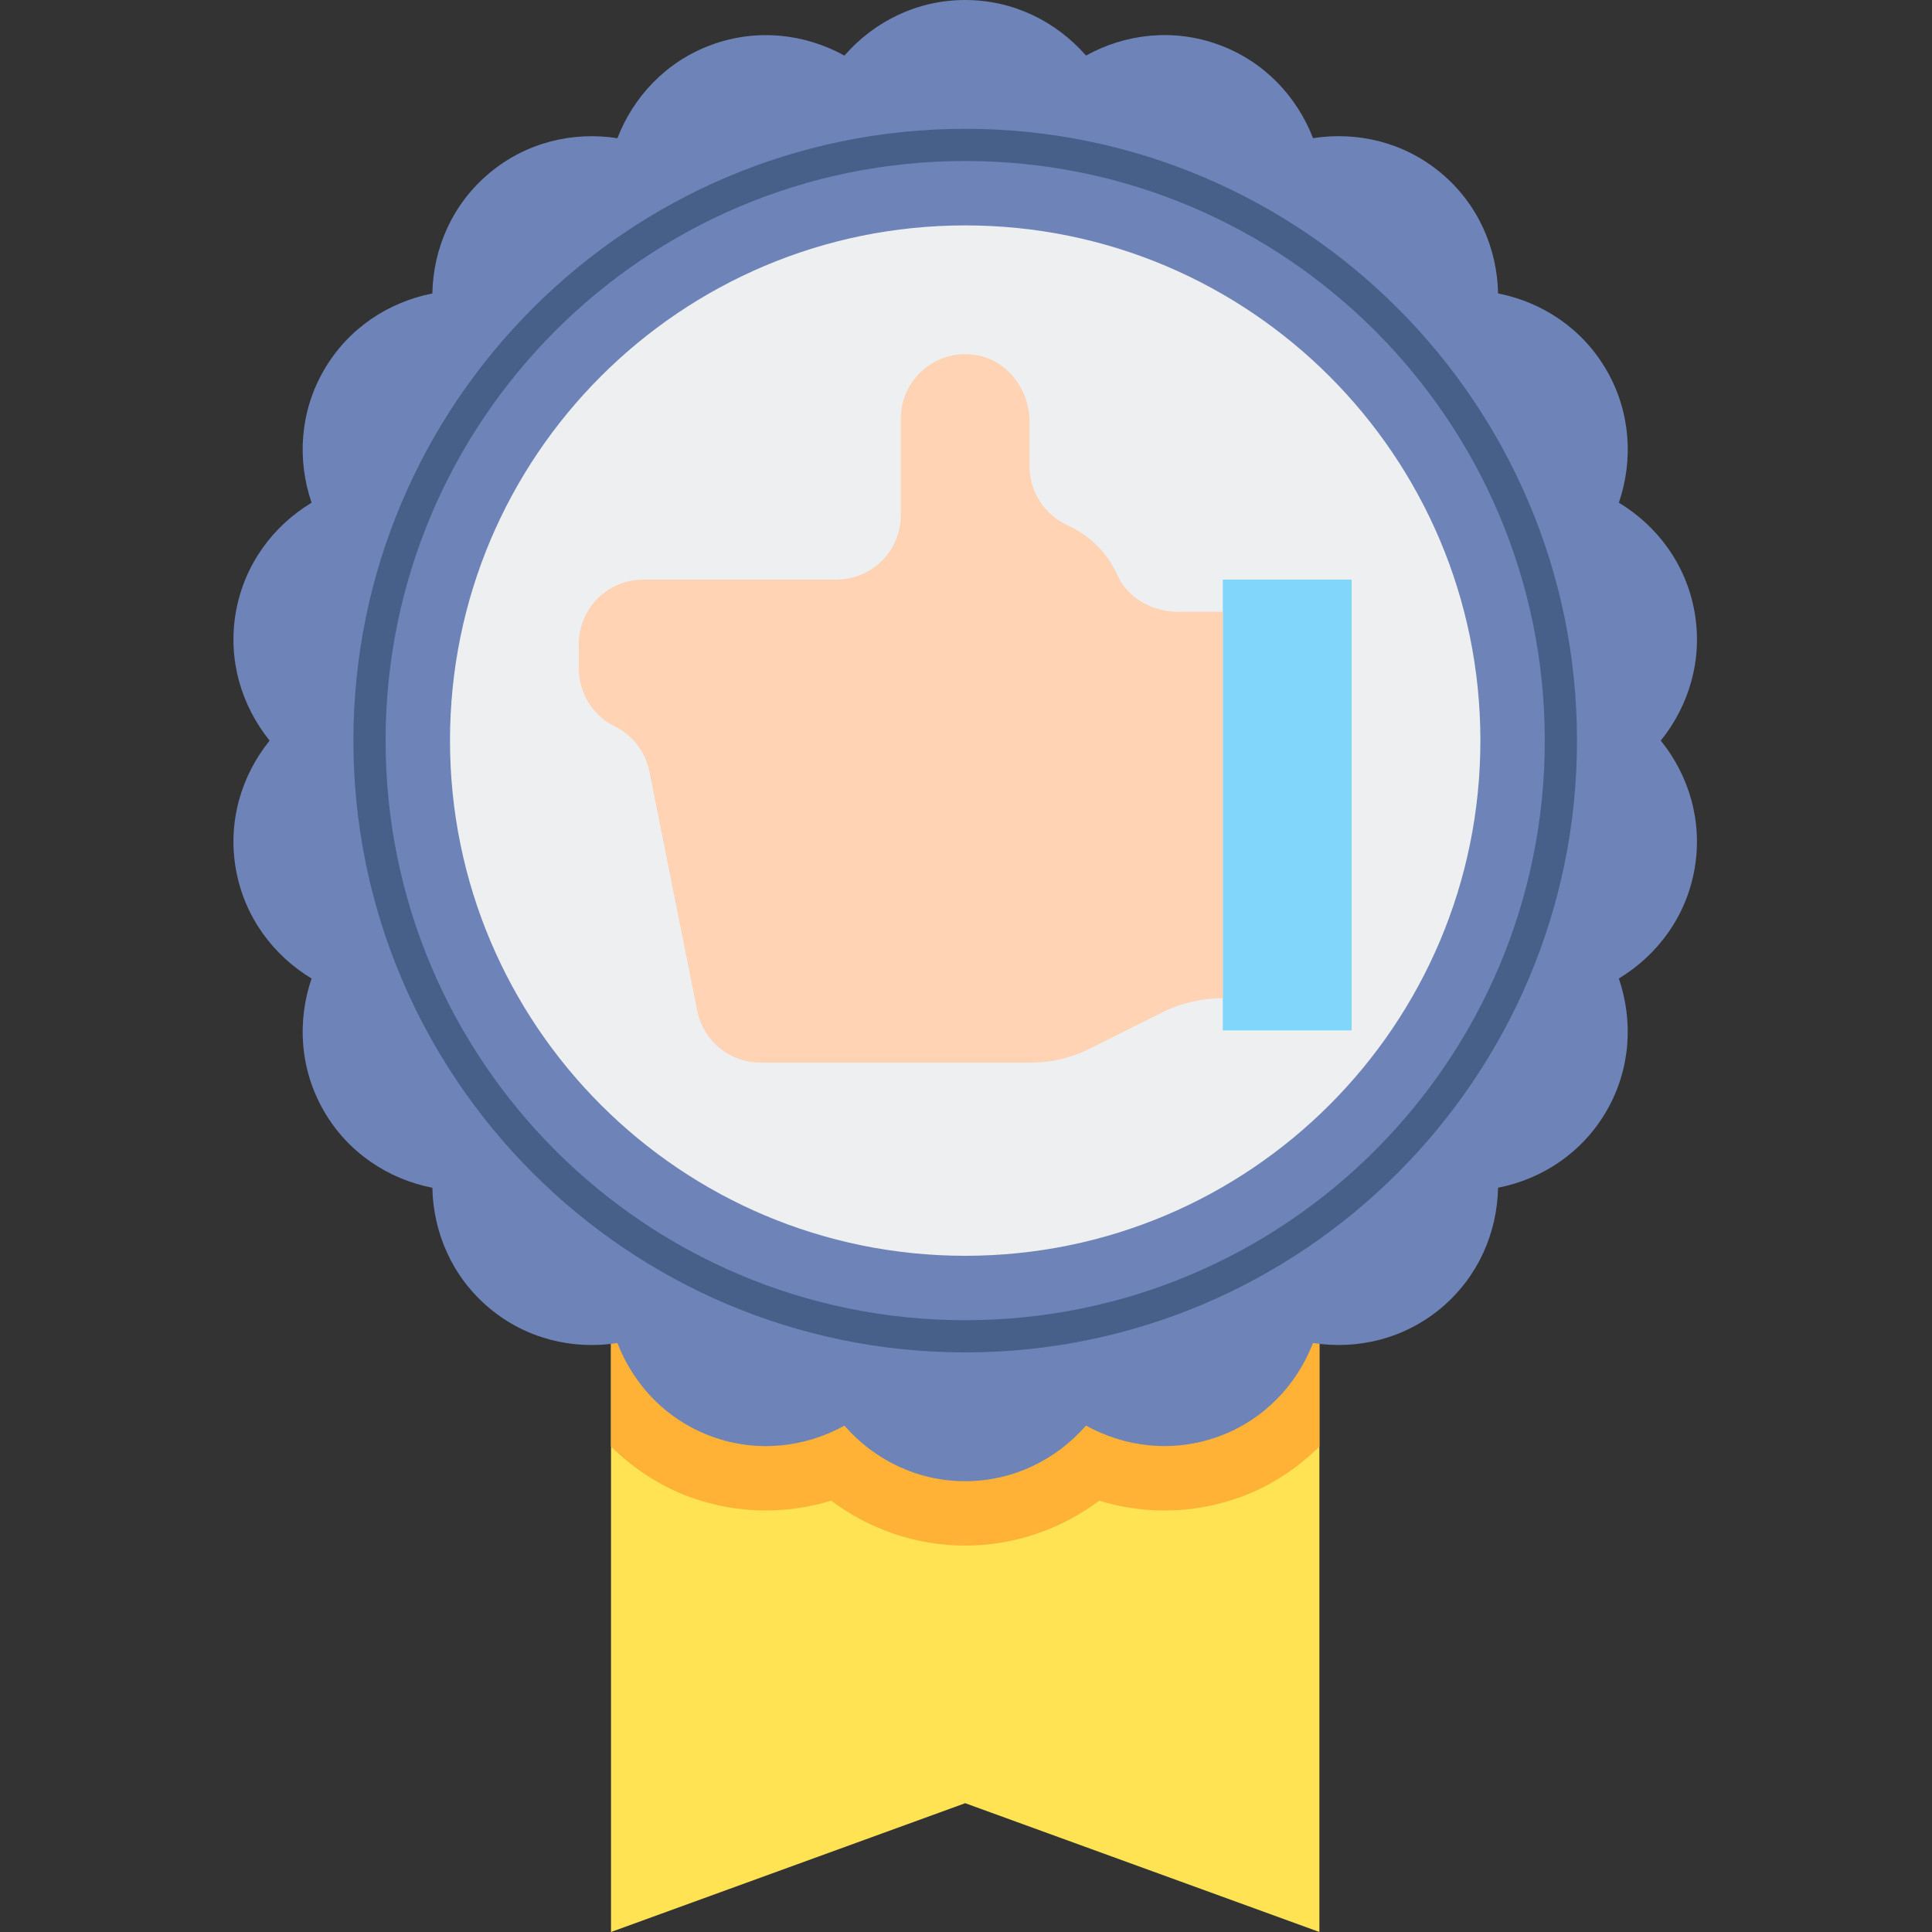
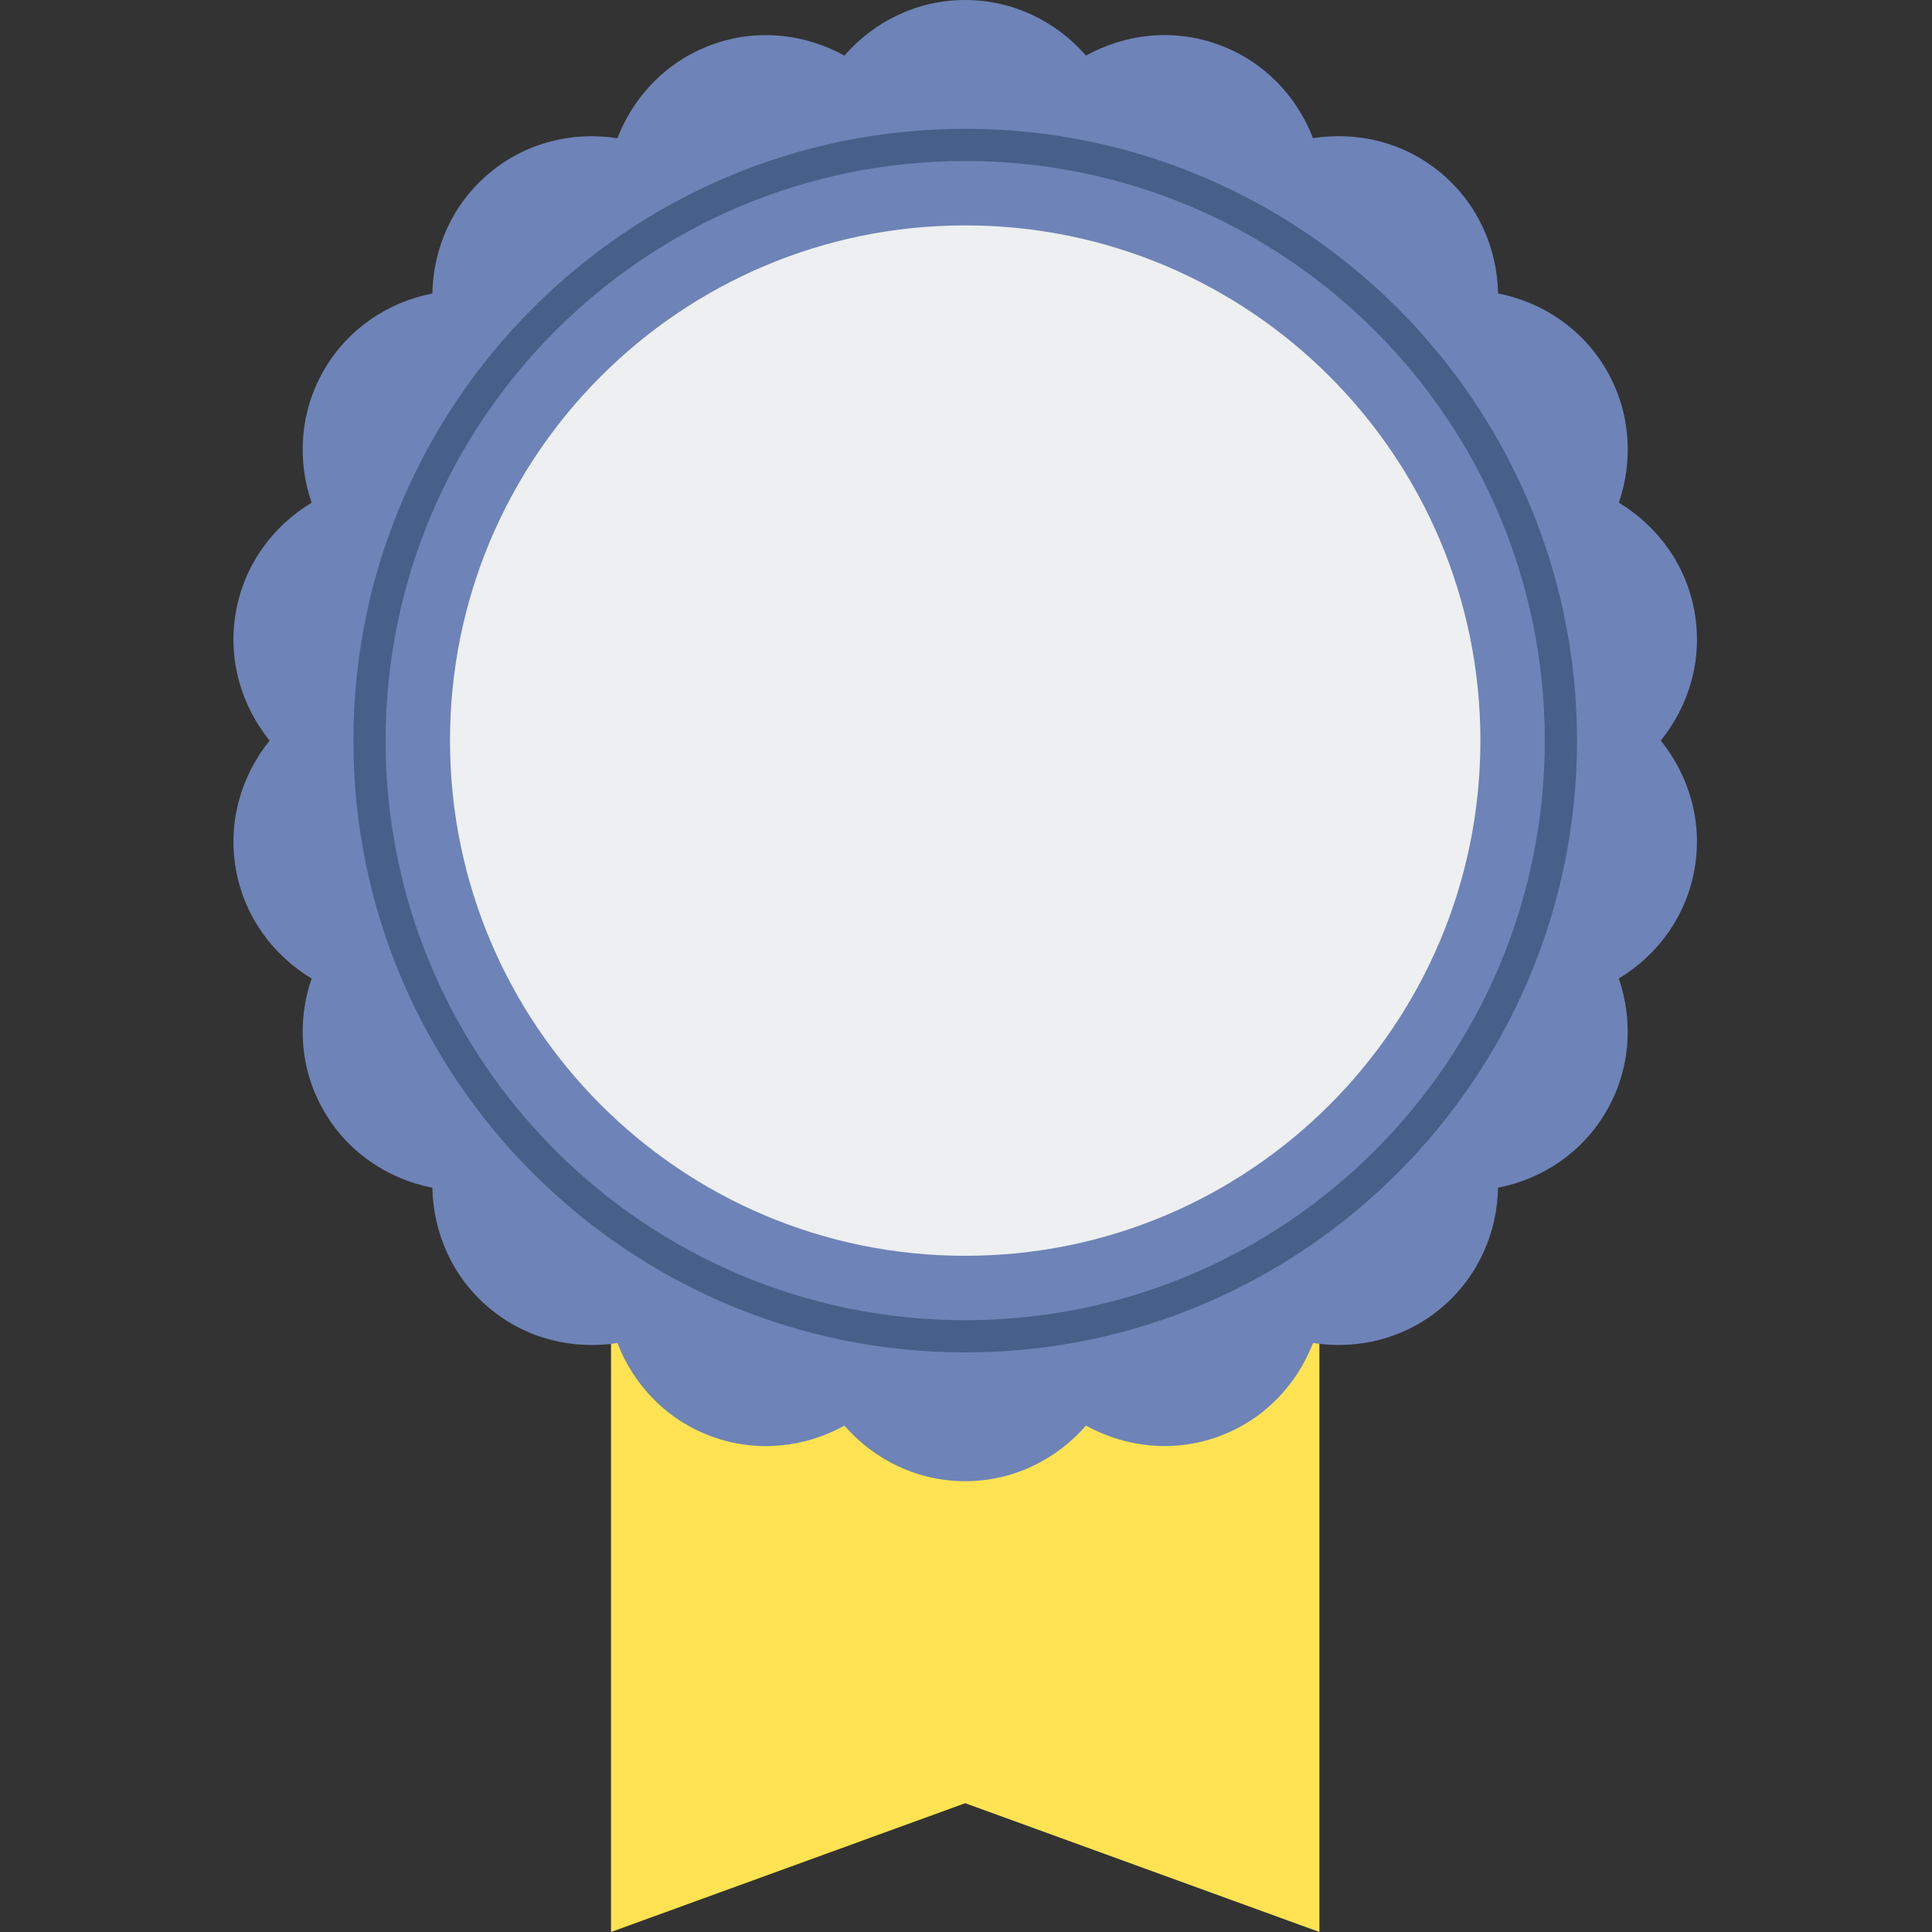
<svg xmlns="http://www.w3.org/2000/svg" height="480pt" viewBox="-58 0 480 480" width="480pt">
  <rect x="-58" y="0" width="480" height="480" fill="#333333" stroke="none" />
  <path d="m269.801 480-88-32-88 32v-208h176zm0 0" fill="#ffe352" />
-   <path d="m93.801 359.398c5.578 5.449 12.16 9.832 19.594 12.539 6.086 2.215 12.438 3.336 18.879 3.336 5.48 0 10.961-.832 16.23-2.434 9.602 7.184 21.25 11.16 33.297 11.16s23.695-3.977 33.297-11.152c5.273 1.602 10.75 2.434 16.23 2.434 6.449 0 12.801-1.129 18.875-3.336 7.438-2.707 14.023-7.09 19.598-12.539v-87.406h-176zm0 0" fill="#ffb236" />
  <path d="m363.008 152.047c-2.086-11.84-9.27-21.391-18.805-27.16 3.598-10.543 2.957-22.48-3.051-32.895-6.008-10.406-16.023-16.938-26.957-19.09-.227-11.141-4.906-22.133-14.113-29.863-9.207-7.727-20.848-10.43-31.863-8.711-4.016-10.391-12.184-19.129-23.48-23.238-11.297-4.113-23.16-2.676-32.922 2.711-7.336-8.387-17.992-13.801-30.016-13.801-12.023 0-22.68 5.414-30.008 13.809-9.758-5.375-21.625-6.824-32.918-2.711-11.297 4.109-19.457 12.84-23.48 23.238-11.016-1.719-22.656.984-31.863 8.711-9.211 7.73-13.898 18.723-14.113 29.863-10.938 2.152-20.953 8.676-26.961 19.09-6.008 10.406-6.648 22.344-3.047 32.895-9.535 5.762-16.719 15.32-18.809 27.16-2.09 11.84 1.391 23.266 8.383 31.945-6.992 8.68-10.473 20.113-8.383 31.953 2.09 11.84 9.273 21.391 18.809 27.16-3.602 10.543-2.961 22.48 3.047 32.895 6.008 10.406 16.023 16.938 26.961 19.09.223 11.141 4.902 22.133 14.113 29.863 9.207 7.727 20.848 10.43 31.863 8.711 4.016 10.391 12.184 19.129 23.48 23.238 11.293 4.113 23.16 2.676 32.918-2.711 7.328 8.387 17.984 13.801 30.008 13.801 12.023 0 22.68-5.414 30.008-13.809 9.762 5.375 21.625 6.824 32.922 2.711 11.297-4.109 19.457-12.84 23.48-23.238 11.016 1.719 22.656-.984 31.863-8.711 9.207-7.73 13.895-18.723 14.113-29.863 10.934-2.152 20.949-8.676 26.957-19.09 6.008-10.406 6.648-22.344 3.051-32.895 9.535-5.762 16.719-15.32 18.805-27.16 2.09-11.84-1.383-23.266-8.383-31.945 7-8.68 10.473-20.113 8.391-31.953zm0 0" fill="#6e83b7" />
  <path d="m181.801 32c-83.816 0-152 68.184-152 152s68.184 152 152 152c83.816 0 152-68.184 152-152s-68.184-152-152-152zm0 296c-79.527 0-144-64.473-144-144s64.473-144 144-144c79.527 0 144 64.473 144 144s-64.473 144-144 144zm0 0" fill="#466089" />
  <path d="m309.801 184c0 70.691-57.309 128-128 128-70.691 0-128-57.309-128-128s57.309-128 128-128c70.691 0 128 57.309 128 128zm0 0" fill="#edeff1" />
-   <path d="m245.801 144h32v112h-32zm0 0" fill="#80d6fb" />
-   <path d="m219.617 142.887c-2.465-5.496-6.824-9.824-12.406-12.398-5.699-2.625-9.41-8.242-9.41-14.512v-11.121c0-7.969-5.445-15.359-13.312-16.641-10.023-1.621-18.688 6.066-18.688 15.785v24c0 8.84-7.16 16-16 16h-48c-8.84 0-16 7.16-16 16v6.113c0 6.062 3.426 11.598 8.84 14.312l.16.078c4.418 2.207 7.57 6.328 8.535 11.176l11.898 59.465c1.488 7.473 8.055 12.855 15.688 12.855h67.328c4.969 0 9.863-1.16 14.312-3.375l18.488-9.242c4.438-2.223 9.781-3.383 14.75-3.383v-96h-11.121c-6.324 0-12.477-3.336-15.062-9.113zm0 0" fill="#ffd3b3" />
</svg>